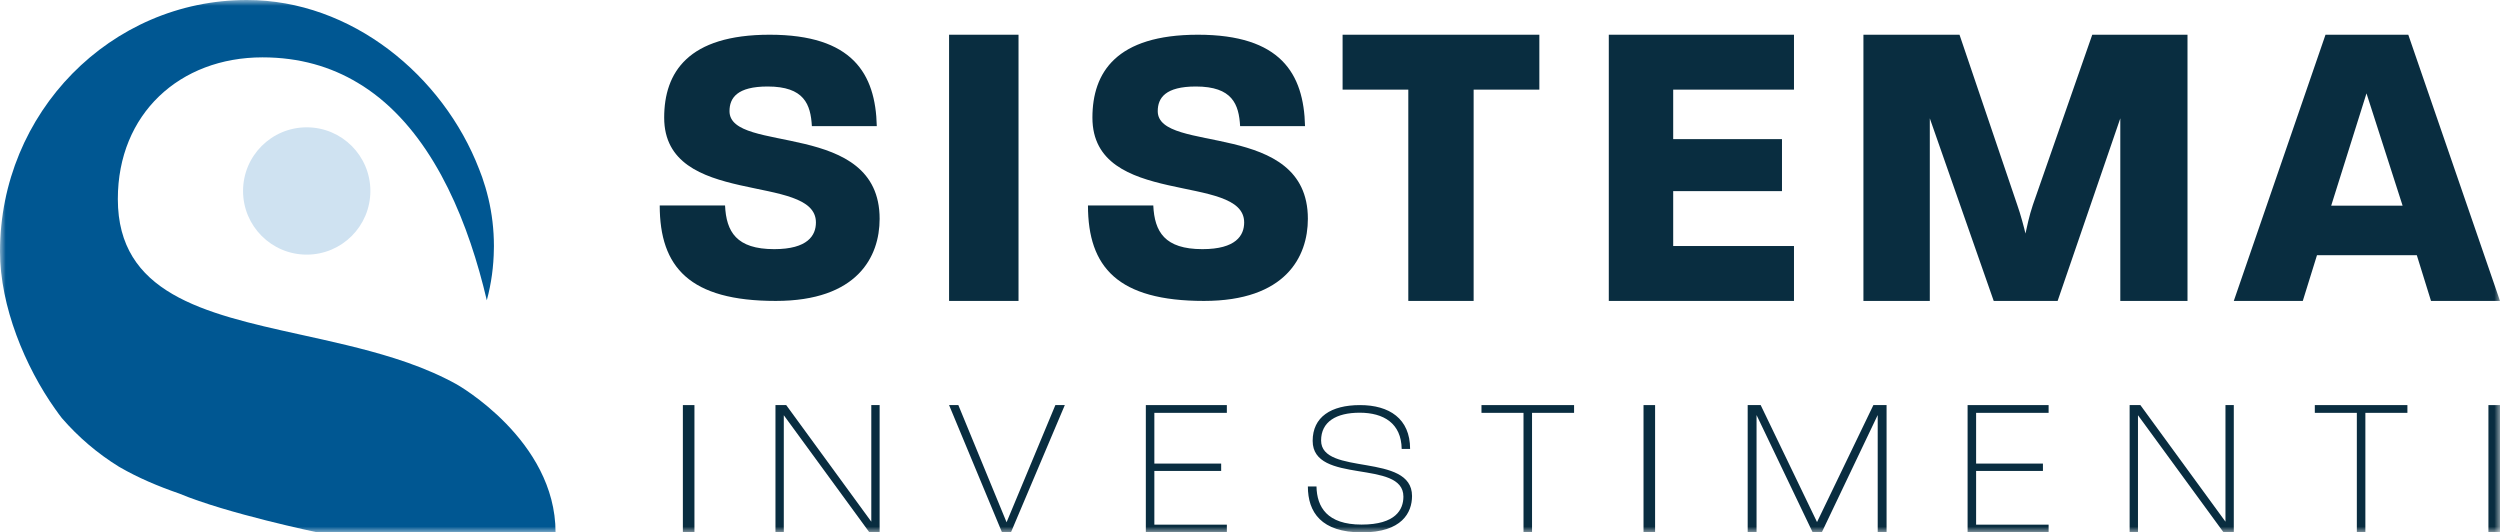
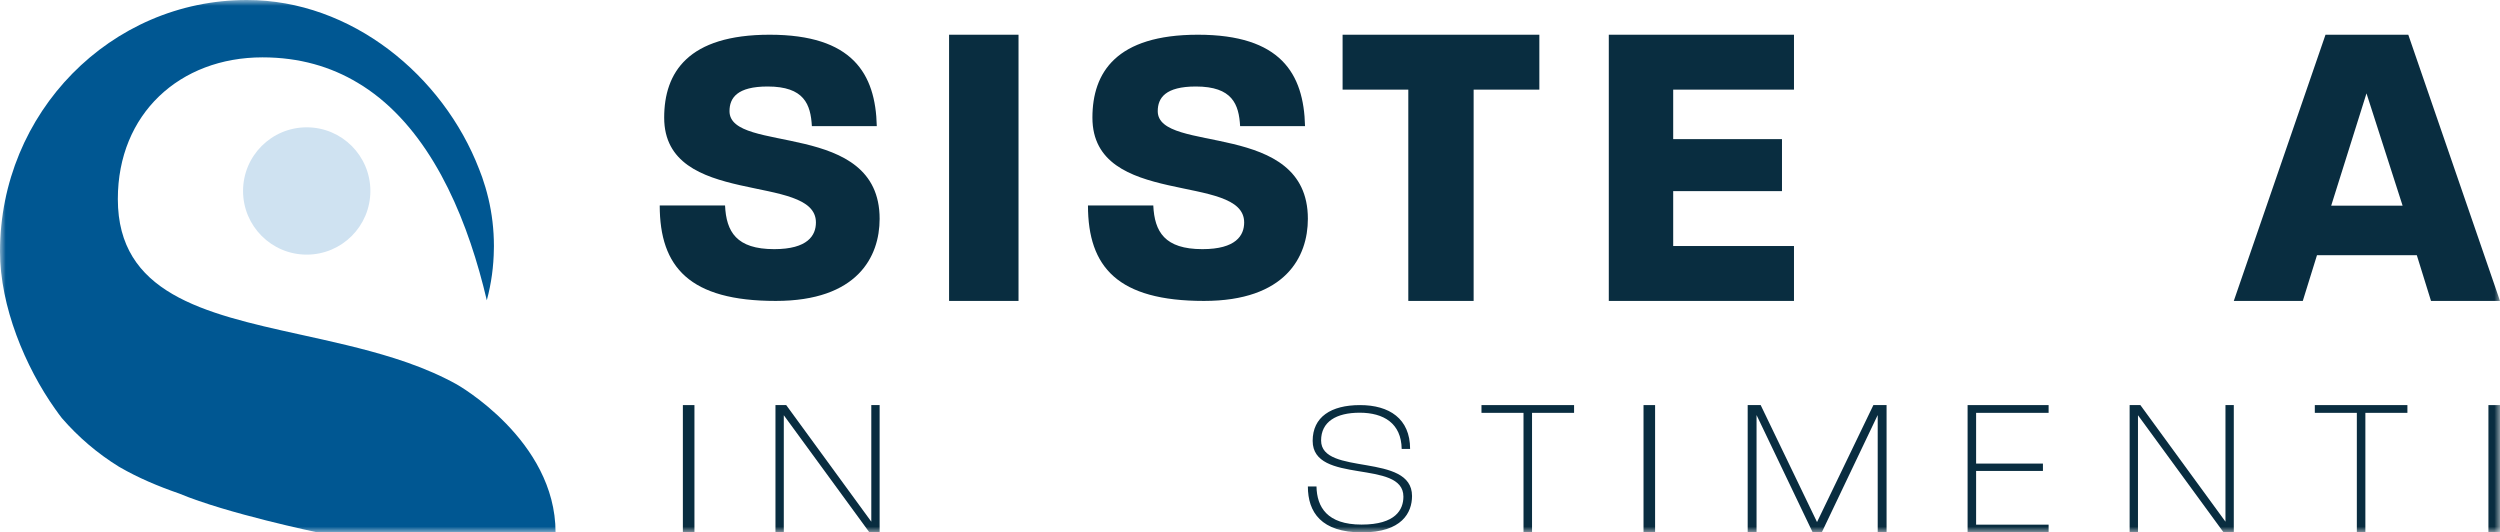
<svg xmlns="http://www.w3.org/2000/svg" xmlns:xlink="http://www.w3.org/1999/xlink" width="216px" height="46px" viewBox="0 0 216 46" version="1.1">
  <title>Page 1</title>
  <desc>Created with Sketch.</desc>
  <defs>
    <polygon id="path-1" points="0 46 216 46 216 0 0 0" />
  </defs>
  <g id="Web" stroke="none" stroke-width="1" fill="none" fill-rule="evenodd">
    <g id="Desktop-HD-Copy" transform="translate(-140, -28)">
      <g id="Page-1" transform="translate(140, 28)">
-         <path d="M67.026,26 C59.594,26 57,23.099 57,17.75 L62.644,17.75 C62.749,20.023 63.626,21.526 66.886,21.526 C69.795,21.526 70.496,20.338 70.496,19.219 C70.496,14.885 57.385,17.995 57.385,10.165 C57.385,6.251 59.454,3 66.5,3 C73.651,3 75.65,6.356 75.755,10.9 L70.146,10.9 C70.041,9.012 69.48,7.474 66.324,7.474 C63.696,7.474 63.029,8.453 63.029,9.606 C63.029,13.346 76,10.305 76,18.904 C76,22.19 74.072,26 67.026,26 Z" id="Fill-1" fill="#092D40" />
+         <path d="M67.026,26 C59.594,26 57,23.099 57,17.75 L62.644,17.75 C62.749,20.023 63.626,21.526 66.886,21.526 C69.795,21.526 70.496,20.338 70.496,19.219 C70.496,14.885 57.385,17.995 57.385,10.165 C57.385,6.251 59.454,3 66.5,3 C73.651,3 75.65,6.356 75.755,10.9 L70.146,10.9 C70.041,9.012 69.48,7.474 66.324,7.474 C63.696,7.474 63.029,8.453 63.029,9.606 C63.029,13.346 76,10.305 76,18.904 C76,22.19 74.072,26 67.026,26 " id="Fill-1" fill="#092D40" />
        <mask id="mask-2" fill="white">
          <use xlink:href="#path-1" />
        </mask>
        <g id="Clip-4" />
        <polygon id="Fill-3" fill="#092D40" mask="url(#mask-2)" points="82 26 88 26 88 3 82 3" />
        <path d="M104.026,26 C96.594,26 94,23.099 94,17.75 L99.644,17.75 C99.749,20.023 100.626,21.526 103.886,21.526 C106.795,21.526 107.496,20.338 107.496,19.219 C107.496,14.885 94.385,17.995 94.385,10.165 C94.385,6.251 96.454,3 103.5,3 C110.651,3 112.65,6.356 112.755,10.9 L107.146,10.9 C107.041,9.012 106.48,7.474 103.324,7.474 C100.696,7.474 100.029,8.453 100.029,9.606 C100.029,13.346 113,10.305 113,18.904 C113,22.19 111.072,26 104.026,26" id="Fill-5" fill="#092D40" mask="url(#mask-2)" />
        <polygon id="Fill-6" fill="#092D40" mask="url(#mask-2)" points="127.322 7.744 127.322 26 121.678 26 121.678 7.744 116 7.744 116 3 133 3 133 7.744" />
        <polygon id="Fill-7" fill="#092D40" mask="url(#mask-2)" points="139 26 139 3 155 3 155 7.744 144.564 7.744 144.564 12.02 153.963 12.02 153.963 16.513 144.564 16.513 144.564 21.256 155 21.256 155 26" />
-         <path d="M183.194,26 L183.194,10.224 L177.779,26 L172.257,26 L166.735,10.224 L166.735,26 L161,26 L161,3 L169.301,3 L174.288,17.698 C174.572,18.489 174.894,19.711 175,20.178 C175.106,19.711 175.321,18.633 175.642,17.698 L180.771,3 L189,3 L189,26 L183.194,26 Z" id="Fill-8" fill="#092D40" mask="url(#mask-2)" />
        <path d="M204.465,8.067 L201.415,17.77 L207.585,17.77 L204.465,8.067 Z M210.039,26 L208.812,22.047 L200.188,22.047 L198.961,26 L193,26 L200.924,3 L208.076,3 L216,26 L210.039,26 Z" id="Fill-9" fill="#092D40" mask="url(#mask-2)" />
        <polygon id="Fill-10" fill="#092D40" mask="url(#mask-2)" points="59 46 60 46 60 35 59 35" />
        <polygon id="Fill-11" fill="#092D40" mask="url(#mask-2)" points="75.119 46 67.72 35.876 67.72 46 67 46 67 35 67.929 35 75.28 45.072 75.28 35 76 35 76 46" />
-         <polygon id="Fill-12" fill="#092D40" mask="url(#mask-2)" points="87.343 46 86.575 46 82 35 82.801 35 86.968 45.124 91.184 35 92 35" />
-         <polygon id="Fill-13" fill="#092D40" mask="url(#mask-2)" points="99 46 99 35 106 35 106 35.67 99.736 35.67 99.736 40.053 105.509 40.053 105.509 40.689 99.736 40.689 99.736 45.33 106 45.33 106 46" />
        <path d="M117.674,46 C114.159,46 113,44.26 113,42.029 L113.745,42.029 C113.779,43.804 114.658,45.324 117.64,45.324 C120.591,45.324 121.254,44.023 121.254,42.908 C121.254,39.647 113.414,41.894 113.414,38.092 C113.414,36.031 114.989,35 117.508,35 C120.027,35 121.833,36.166 121.833,38.785 L121.105,38.785 C121.072,36.572 119.547,35.658 117.474,35.658 C115.453,35.658 114.143,36.436 114.143,38.058 C114.143,41.151 122,39.072 122,42.857 C122,44.293 121.122,46 117.674,46" id="Fill-14" fill="#092D40" mask="url(#mask-2)" />
        <polygon id="Fill-15" fill="#092D40" mask="url(#mask-2)" points="132.368 35.67 132.368 46 131.631 46 131.631 35.67 128 35.67 128 35 136 35 136 35.67" />
        <polygon id="Fill-16" fill="#092D40" mask="url(#mask-2)" points="142 46 143 46 143 35 142 35" />
        <polygon id="Fill-17" fill="#092D40" mask="url(#mask-2)" points="162.234 46 162.234 35.86 157.4 46 156.617 46 151.766 35.86 151.766 46 151 46 151 35 152.123 35 156.991 45.106 161.86 35 163 35 163 46" />
        <polygon id="Fill-18" fill="#092D40" mask="url(#mask-2)" points="170 46 170 35 177 35 177 35.67 170.736 35.67 170.736 40.053 176.509 40.053 176.509 40.689 170.736 40.689 170.736 45.33 177 45.33 177 46" />
        <polygon id="Fill-19" fill="#092D40" mask="url(#mask-2)" points="192.119 46 184.721 35.876 184.721 46 184 46 184 35 184.929 35 192.28 45.072 192.28 35 193 35 193 46" />
        <polygon id="Fill-20" fill="#092D40" mask="url(#mask-2)" points="204.368 35.67 204.368 46 203.631 46 203.631 35.67 200 35.67 200 35 208 35 208 35.67" />
        <polygon id="Fill-21" fill="#092D40" mask="url(#mask-2)" points="215 46 216 46 216 35 215 35" />
        <path d="M32,16.5 C32,19.537 29.537,22 26.5,22 C23.463,22 21,19.537 21,16.5 C21,13.463 23.463,11 26.5,11 C29.537,11 32,13.463 32,16.5" id="Fill-22" fill="#CFE2F1" mask="url(#mask-2)" />
        <path d="M48,46 L27.437,46 C27.437,46 19.617,44.372 15.491,42.645 C15.484,42.645 15.474,42.639 15.464,42.635 C13.671,42.015 11.947,41.288 10.361,40.372 C10.33,40.36 10.3,40.34 10.274,40.322 C8.424,39.18 6.764,37.763 5.342,36.12 C5.161,35.889 4.985,35.647 4.814,35.401 C4.804,35.398 4.8,35.388 4.79,35.373 C2.177,31.697 0,26.464 0,21.734 C0,9.728 9.55,0 21.337,0 C30.36,0 38.281,6.525 41.404,14.635 C41.485,14.834 41.558,15.03 41.631,15.235 C41.636,15.252 41.646,15.272 41.651,15.289 C41.656,15.295 41.656,15.295 41.656,15.3 C41.859,15.884 42.039,16.484 42.183,17.095 C42.188,17.104 42.193,17.114 42.193,17.127 C42.509,18.453 42.675,19.843 42.675,21.266 C42.675,21.349 42.675,21.428 42.67,21.508 C42.653,23.024 42.448,24.497 42.073,25.894 C42.069,25.909 42.064,25.926 42.059,25.941 C40.519,19.397 37.752,12.502 32.789,8.469 C32.191,7.988 31.565,7.542 30.903,7.152 C28.596,5.768 25.878,4.956 22.682,4.956 C15.531,4.956 10.181,9.833 10.181,17.199 C10.181,25.341 17.574,27.064 25.846,28.886 C28.567,29.486 31.384,30.101 34.065,30.95 C35.612,31.44 37.107,32.012 38.518,32.715 C38.838,32.872 39.148,33.036 39.458,33.208 C39.458,33.208 48,38.002 48,46" id="Fill-23" fill="#005792" mask="url(#mask-2)" />
      </g>
    </g>
  </g>
</svg>